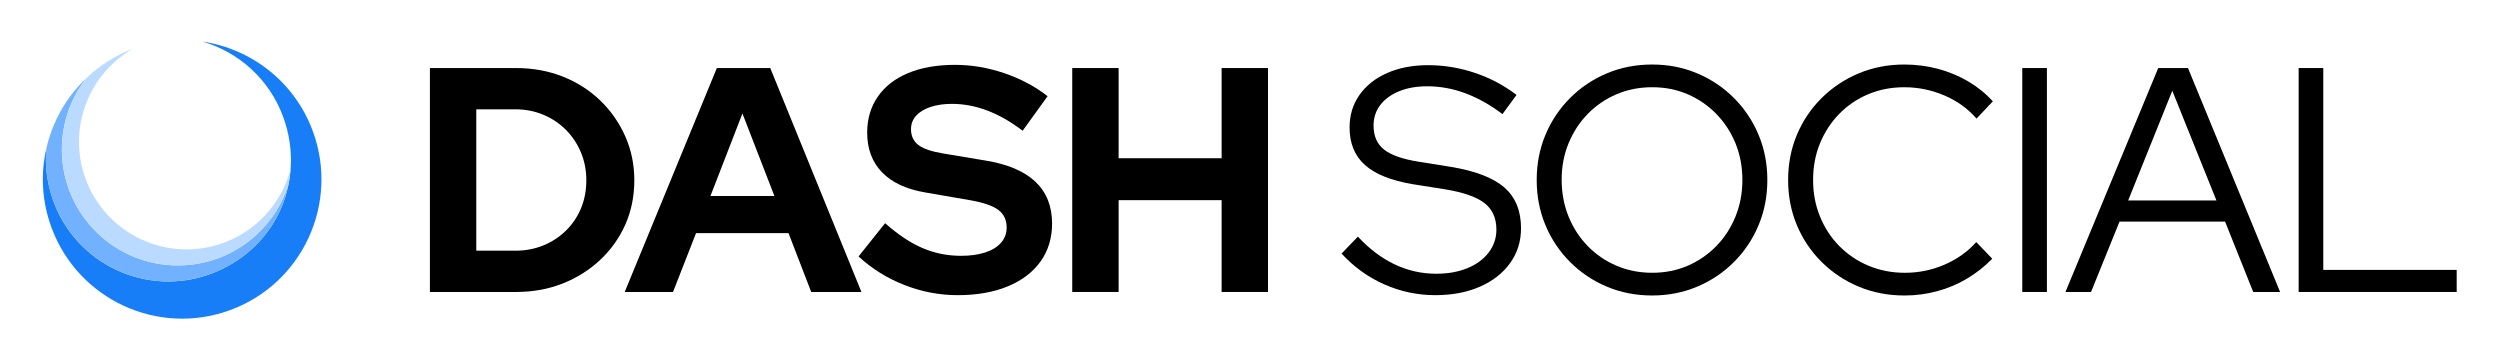
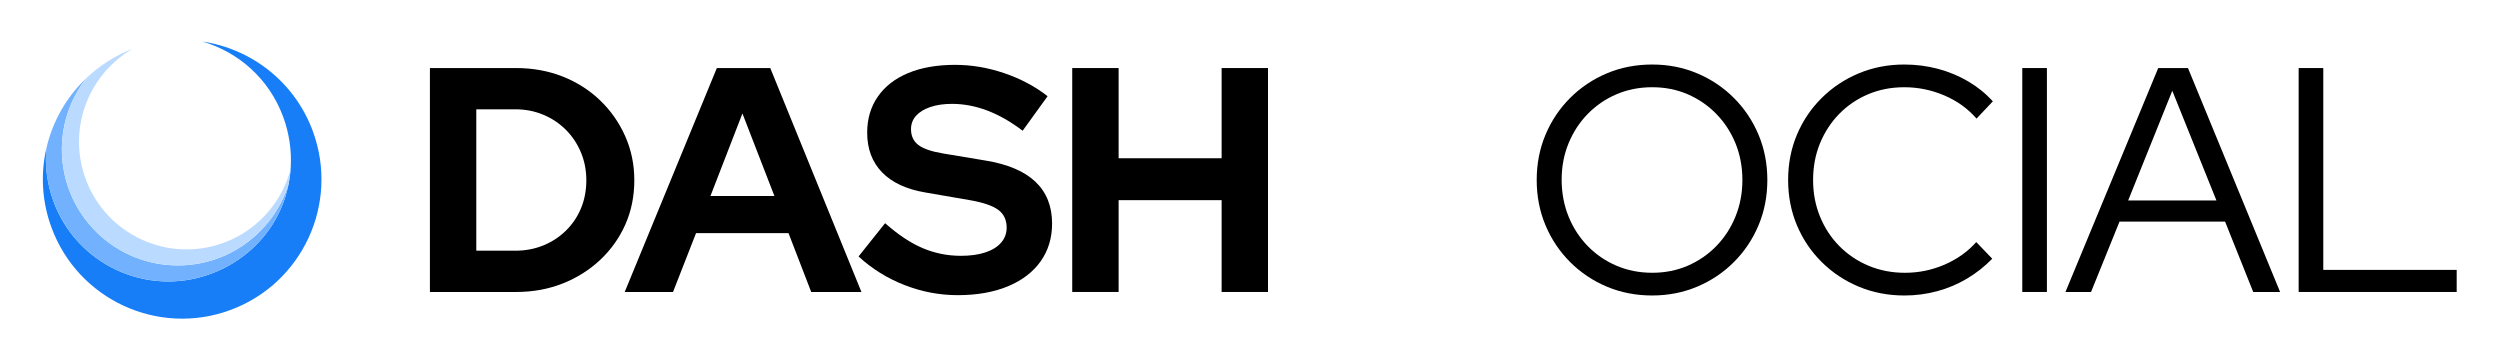
<svg xmlns="http://www.w3.org/2000/svg" id="Vector" viewBox="0 0 3470 500">
  <defs>
    <style>
      .cls-1 {
        fill: #bbdaff;
        fill-rule: evenodd;
      }

      .cls-1, .cls-2, .cls-3, .cls-4 {
        stroke-width: 0px;
      }

      .cls-3 {
        fill: #71b1fe;
      }

      .cls-4 {
        fill: #177ef7;
      }
    </style>
  </defs>
  <g id="Dark_Blue" data-name="Dark Blue">
    <path class="cls-4" d="M386.28,297.33c20.22-40.44,23.6-89.36,6.76-135.15-19.35-52.61-61.99-89.91-111.97-104.49,67.69,10.05,127.93,55.81,153.2,124.57,36.84,100.2-14.52,211.3-114.73,248.14-100.2,36.84-211.3-14.52-248.14-114.73-13.44-36.54-15.13-74.53-7.02-109.85-2.16,24.21.87,49.26,9.81,73.58,32.37,88.05,129.99,133.18,218.03,100.81,42.25-15.53,75.38-45.56,94.04-82.88h0Z" />
  </g>
  <g id="Mid_Blue" data-name="Mid Blue">
    <path class="cls-3" d="M74.21,279.4c32.37,88.05,129.99,133.17,218.03,100.81,42.26-15.53,75.38-45.56,94.04-82.88,6.56-13.13,11.34-27.15,14.24-41.67-8.2,26.19-23.21,50.64-44.91,70.51-65.59,60.05-167.45,55.56-227.5-10.03-53.88-58.85-55.8-146.89-8.26-207.74-28.66,27.28-47.23,61.38-55.46,97.44-4.43,38.15,9.81,73.56,9.81,73.56h0Z" />
  </g>
  <g id="Light_Blue" data-name="Light Blue">
    <path class="cls-1" d="M355.62,326.17c21.7-19.87,36.71-44.32,44.91-70.52,1.39-6.96,2.35-14.03,2.85-21.17-12.57,48.14-48.9,88.91-99.87,104.86-78.66,24.61-162.38-19.2-187-97.86-21.23-67.84,8.44-139.44,67.46-173.65-24.55,9.48-46.19,23.49-64.26,40.76-47.39,60.84-45.41,148.76,8.41,207.54,60.05,65.59,161.91,70.08,227.5,10.03h0Z" />
  </g>
  <g id="Wordmark">
-     <path class="cls-2" d="M596.72,405.25V94.45h119.44c23.38,0,44.99,3.93,64.82,11.77,19.83,7.85,37.14,18.87,51.95,33.08,14.8,14.21,26.42,30.79,34.85,49.73,8.44,18.95,12.65,39.37,12.65,61.27s-4.15,42.62-12.43,61.27c-8.29,18.65-19.91,35.01-34.85,49.06-14.95,14.06-32.34,25.02-52.17,32.86-19.83,7.85-41.45,11.77-64.82,11.77h-119.44ZM661.1,347.97h54.17c13.91,0,26.86-2.44,38.85-7.33,11.99-4.88,22.49-11.77,31.52-20.65,9.03-8.88,15.98-19.24,20.87-31.08,4.88-11.83,7.33-24.71,7.33-38.63s-2.52-26.86-7.55-38.85c-5.04-11.99-11.99-22.42-20.87-31.3-8.88-8.88-19.31-15.83-31.3-20.87-11.99-5.03-24.94-7.55-38.85-7.55h-54.17v196.25Z" />
+     <path class="cls-2" d="M596.72,405.25V94.45h119.44c23.38,0,44.99,3.93,64.82,11.77,19.83,7.85,37.14,18.87,51.95,33.08,14.8,14.21,26.42,30.79,34.85,49.73,8.44,18.95,12.65,39.37,12.65,61.27s-4.15,42.62-12.43,61.27c-8.29,18.65-19.91,35.01-34.85,49.06-14.95,14.06-32.34,25.02-52.17,32.86-19.83,7.85-41.45,11.77-64.82,11.77h-119.44ZM661.1,347.97h54.17c13.91,0,26.86-2.44,38.85-7.33,11.99-4.88,22.49-11.77,31.52-20.65,9.03-8.88,15.98-19.24,20.87-31.08,4.88-11.83,7.33-24.71,7.33-38.63s-2.52-26.86-7.55-38.85c-5.04-11.99-11.99-22.42-20.87-31.3-8.88-8.88-19.31-15.83-31.3-20.87-11.99-5.03-24.94-7.55-38.85-7.55h-54.17Z" />
    <path class="cls-2" d="M867.11,405.25l127.87-310.8h74.15l126.54,310.8h-69.71l-31.52-81.7h-128.32l-31.97,81.7h-67.04ZM986.1,272.05h88.8l-44.4-114.55-44.4,114.55Z" />
    <path class="cls-2" d="M1329.31,409.69c-25.16,0-49.73-4.66-73.7-13.99-23.98-9.32-45.29-22.57-63.94-39.74l36.85-46.18c18.05,15.98,35.44,27.53,52.17,34.63,16.72,7.1,34.41,10.66,53.06,10.66,13.02,0,24.27-1.55,33.74-4.66,9.47-3.11,16.8-7.62,21.98-13.54,5.18-5.92,7.77-12.88,7.77-20.87,0-10.66-3.85-18.87-11.54-24.64-7.7-5.77-20.87-10.28-39.52-13.54l-61.72-10.66c-26.35-4.44-46.4-13.76-60.16-27.97-13.76-14.21-20.65-32.56-20.65-55.06,0-19.24,4.95-35.96,14.87-50.17,9.91-14.21,23.98-25.09,42.18-32.63s39.88-11.32,65.05-11.32c22.79,0,45.51,3.85,68.15,11.54,22.64,7.7,42.69,18.36,60.16,31.97l-34.63,47.95c-32.56-24.86-65.27-37.3-98.12-37.3-11.54,0-21.61,1.49-30.19,4.44-8.59,2.96-15.17,7.03-19.76,12.21-4.59,5.18-6.88,11.32-6.88,18.43,0,9.48,3.4,16.8,10.21,21.98,6.81,5.18,18.2,9.1,34.19,11.77l58.61,9.77c31.08,5.04,54.31,14.87,69.71,29.53,15.39,14.65,23.09,33.97,23.09,57.94,0,20.13-5.33,37.67-15.98,52.61-10.66,14.95-25.83,26.5-45.51,34.63-19.69,8.14-42.85,12.21-69.49,12.21Z" />
    <path class="cls-2" d="M1488.26,405.25V94.45h64.38v125.21h142.97v-125.21h64.38v310.8h-64.38v-127.43h-142.97v127.43h-64.38Z" />
-     <path class="cls-2" d="M1992.2,409.69c-24.57,0-48.1-4.95-70.6-14.87-22.5-9.91-42.33-24.2-59.5-42.85l22.64-23.53c15.98,17.17,33.08,30.05,51.28,38.63,18.2,8.59,37.37,12.88,57.5,12.88,16.28,0,30.71-2.59,43.29-7.77,12.58-5.17,22.42-12.43,29.53-21.76,7.1-9.32,10.66-19.9,10.66-31.75,0-15.98-5.55-28.26-16.65-36.85-11.1-8.58-29.38-14.94-54.83-19.09l-44.84-7.1c-29.9-5.03-51.95-13.91-66.16-26.64-14.21-12.72-21.31-30.04-21.31-51.95,0-17.16,4.58-32.26,13.76-45.29,9.17-13.02,21.98-23.16,38.41-30.41,16.43-7.25,35.44-10.88,57.05-10.88s43.44,3.55,64.6,10.66c21.16,7.1,40.47,17.32,57.94,30.64l-19.54,26.64c-34.04-25.75-68.82-38.63-104.34-38.63-14.8,0-27.83,2.3-39.07,6.88-11.25,4.59-19.98,10.96-26.2,19.09-6.22,8.14-9.32,17.69-9.32,28.64,0,14.51,4.88,25.61,14.65,33.3,9.77,7.7,25.9,13.32,48.4,16.87l44.4,7.1c34.04,5.63,58.75,15.17,74.15,28.64,15.39,13.47,23.09,32.34,23.09,56.61,0,18.06-5.04,34.12-15.1,48.17-10.07,14.06-24.05,25.02-41.96,32.86-17.91,7.84-38.56,11.77-61.94,11.77Z" />
    <path class="cls-2" d="M2293.23,410.13c-22.5,0-43.44-4.07-62.83-12.21-19.39-8.14-36.41-19.54-51.06-34.19-14.65-14.65-26.05-31.67-34.19-51.06-8.14-19.38-12.21-40.33-12.21-62.83s4.07-43.44,12.21-62.83c8.14-19.38,19.54-36.41,34.19-51.06,14.65-14.65,31.67-26.04,51.06-34.19,19.38-8.14,40.33-12.21,62.83-12.21s42.99,4.07,62.38,12.21c19.38,8.14,36.41,19.54,51.06,34.19,14.65,14.65,26.04,31.68,34.19,51.06,8.14,19.39,12.21,40.33,12.21,62.83s-4.07,43.44-12.21,62.83c-8.14,19.39-19.54,36.41-34.19,51.06s-31.68,26.05-51.06,34.19c-19.39,8.14-40.18,12.21-62.38,12.21ZM2293.23,378.61c17.76,0,34.19-3.25,49.28-9.77,15.1-6.51,28.34-15.61,39.74-27.31,11.39-11.69,20.27-25.38,26.64-41.07,6.36-15.69,9.55-32.56,9.55-50.62s-3.18-35.3-9.55-50.84c-6.37-15.54-15.25-29.15-26.64-40.85-11.4-11.69-24.64-20.79-39.74-27.31-15.1-6.51-31.52-9.77-49.28-9.77s-34.26,3.26-49.51,9.77c-15.25,6.51-28.57,15.62-39.96,27.31-11.4,11.7-20.28,25.31-26.64,40.85-6.37,15.54-9.55,32.34-9.55,50.39s3.18,35.37,9.55,51.06c6.36,15.69,15.24,29.38,26.64,41.07,11.39,11.7,24.71,20.8,39.96,27.31,15.24,6.51,31.75,9.77,49.51,9.77Z" />
    <path class="cls-2" d="M2643.1,410.13c-22.5,0-43.51-4.07-63.05-12.21s-36.71-19.54-51.5-34.19c-14.8-14.65-26.27-31.67-34.41-51.06-8.14-19.38-12.21-40.33-12.21-62.83s4.07-43.44,12.21-62.83c8.14-19.38,19.61-36.41,34.41-51.06,14.8-14.65,31.97-26.04,51.5-34.19,19.54-8.14,40.55-12.21,63.05-12.21,16.28,0,31.89,2,46.84,5.99,14.94,4,28.86,9.77,41.74,17.32s24.34,16.8,34.41,27.75l-22.64,23.98c-12.14-13.91-27.08-24.64-44.84-32.19s-36.26-11.32-55.5-11.32c-18.06,0-34.78,3.26-50.17,9.77-15.39,6.51-28.79,15.62-40.18,27.31-11.4,11.7-20.28,25.31-26.64,40.85-6.37,15.54-9.55,32.49-9.55,50.84s3.18,34.93,9.55,50.62c6.36,15.69,15.32,29.38,26.86,41.07,11.54,11.7,25.09,20.8,40.63,27.31,15.54,6.51,32.34,9.77,50.39,9.77,19.24,0,37.59-3.77,55.06-11.32,17.46-7.55,32.11-17.98,43.96-31.3l22.2,23.09c-10.36,10.66-21.98,19.83-34.85,27.53-12.88,7.7-26.72,13.54-41.51,17.54-14.8,4-30.05,5.99-45.73,5.99Z" />
    <path class="cls-2" d="M2806.92,405.25V94.45h34.19v310.8h-34.19Z" />
    <path class="cls-2" d="M2866.86,405.25l128.76-310.8h41.29l127.87,310.8h-37.3l-39.07-97.68h-146.52l-39.52,97.68h-35.52ZM2953.88,278.26h122.54l-61.27-152.29-61.27,152.29Z" />
    <path class="cls-2" d="M3190.53,405.25V94.45h34.19v280.16h185.15v30.64h-219.34Z" />
  </g>
</svg>